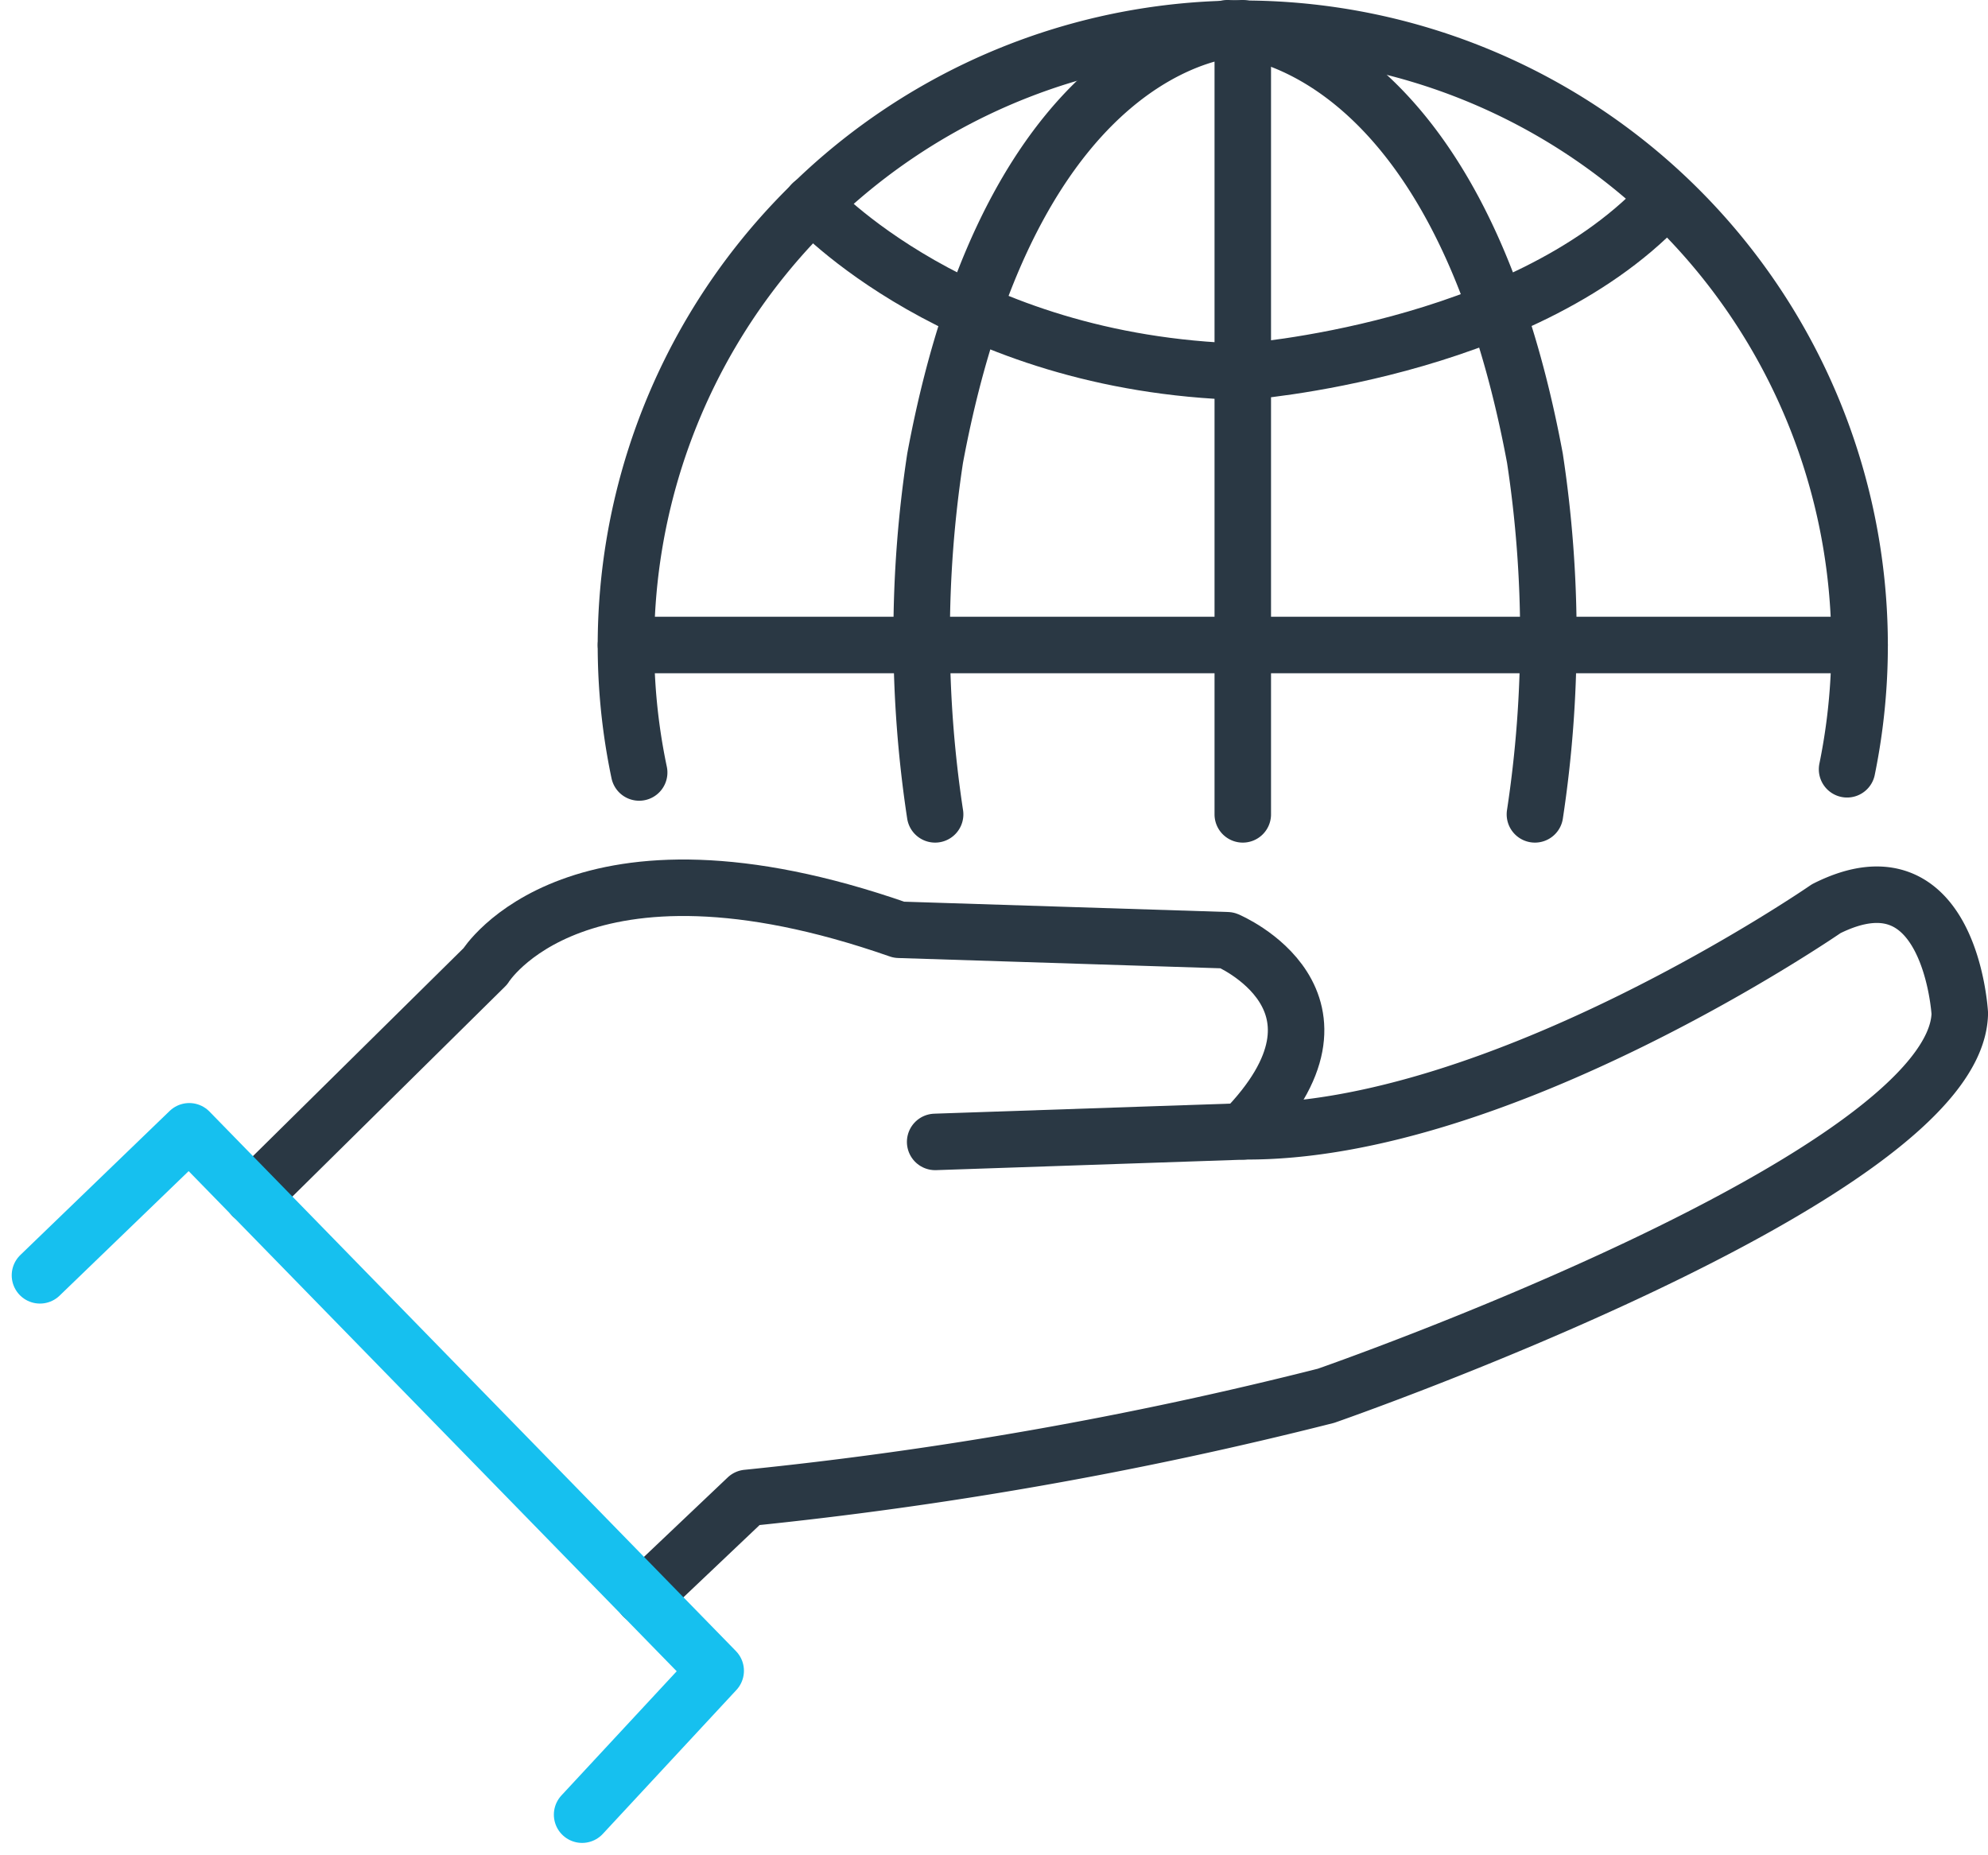
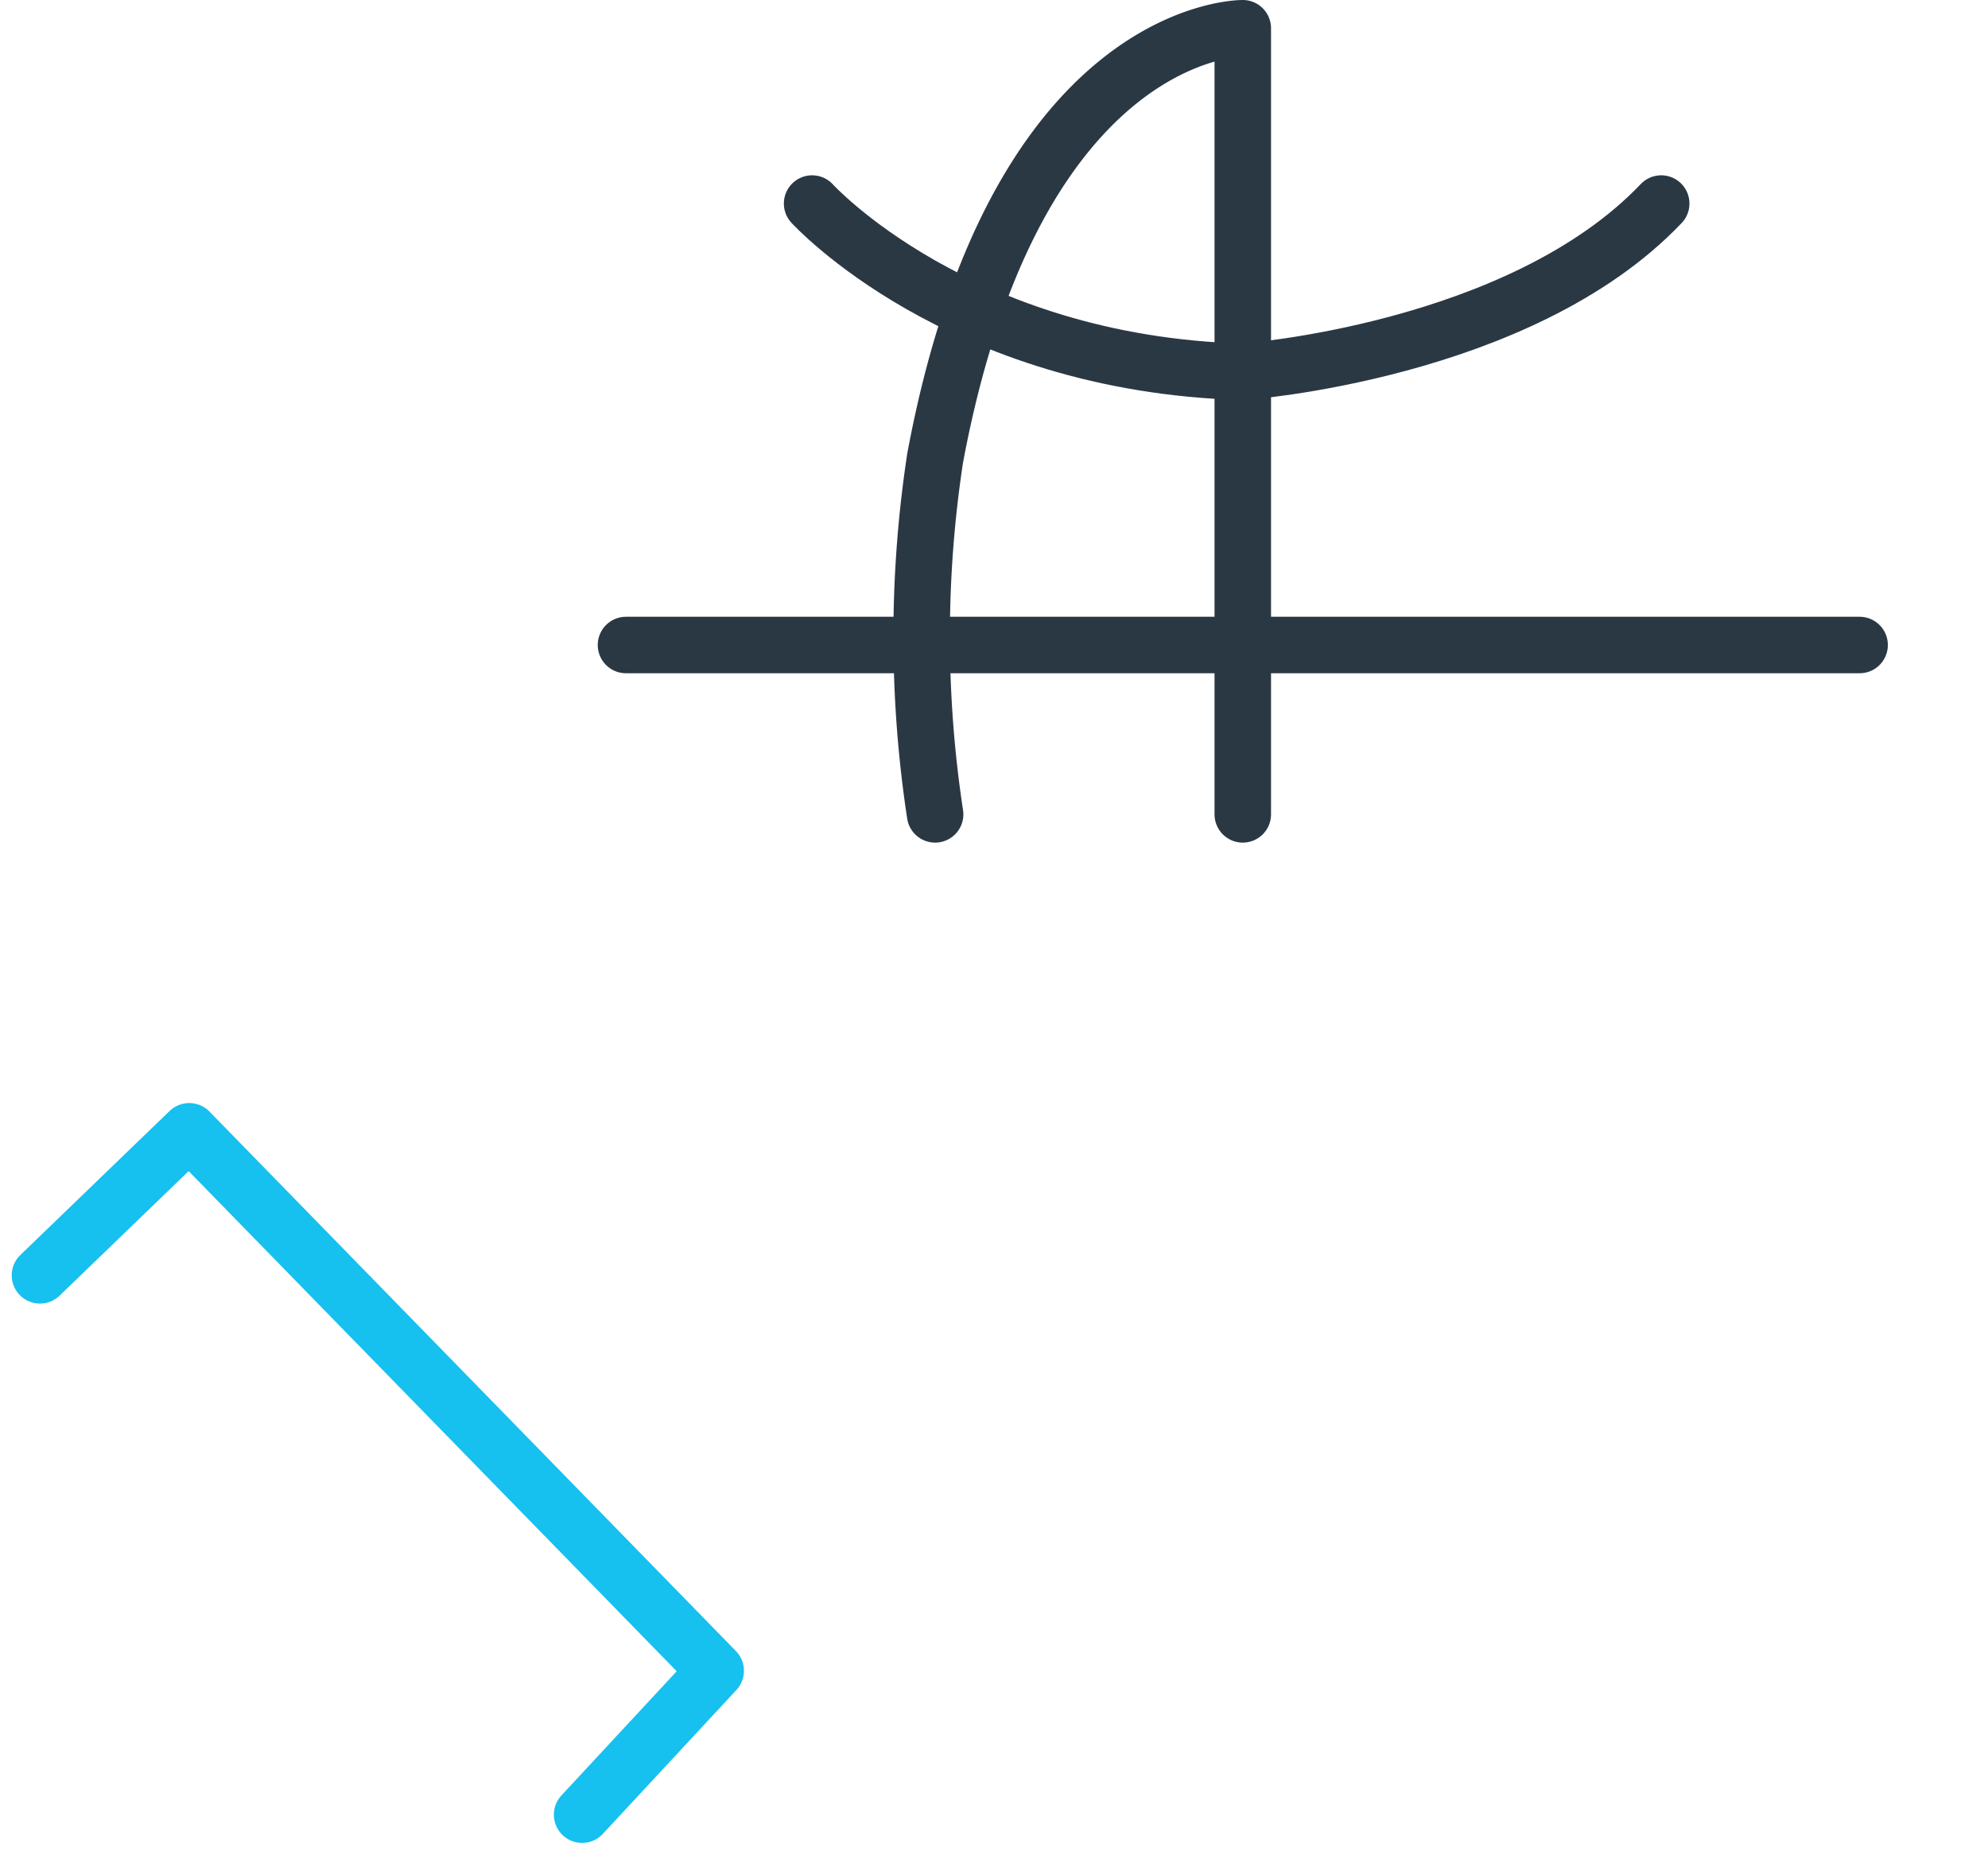
<svg xmlns="http://www.w3.org/2000/svg" width="52.785" height="49.251" viewBox="0 0 52.785 49.251">
  <defs>
    <style>.a,.b,.c{fill:none;stroke-linecap:round;stroke-miterlimit:10;stroke-width:1.5px;}.a,.b{stroke:#2a3844;}.a,.c{stroke-linejoin:round;}.c{stroke:#16c0ef;}</style>
  </defs>
  <g transform="translate(-723.939 -1673.654)">
-     <path class="a" d="M167.828,111.548a16.378,16.378,0,1,1,32.072-.085" transform="translate(573.082 1582.619)" />
-     <path class="a" d="M168.319,152.967l2.759-2.618a106,106,0,0,0,15.369-2.712s16.738-5.809,16.829-10.153c0,0-.247-4.441-3.546-2.782,0,0-8.659,5.981-15.491,5.911" transform="translate(572.699 1563.082)" />
    <path class="a" d="M176.55,100.33s3.873,4.259,11.435,4.468c0,0,7.355-.521,11.11-4.468" transform="translate(568.952 1578.729)" />
    <line class="b" x2="32.755" transform="translate(740.56 1690.782)" />
    <path class="a" d="M182.23,112.66a31.441,31.441,0,0,1,0-9.457c2.14-11.475,8.169-11.418,8.169-11.418V112.66" transform="translate(566.538 1582.619)" />
-     <path class="a" d="M149.278,141.868l6.177-6.1s2.434-3.964,10.988-.974l8.716.278s3.82,1.609.412,5.077l-8.169.278" transform="translate(581.367 1563.55)" />
-     <path class="a" d="M196.786,91.785s6.029-.057,8.169,11.418a31.441,31.441,0,0,1,0,9.457" transform="translate(559.739 1582.619)" />
    <path class="c" d="M138.915,149.378l3.964-3.825,13.978,14.326L153.31,163.7" transform="translate(586.085 1558.142)" />
  </g>
</svg>